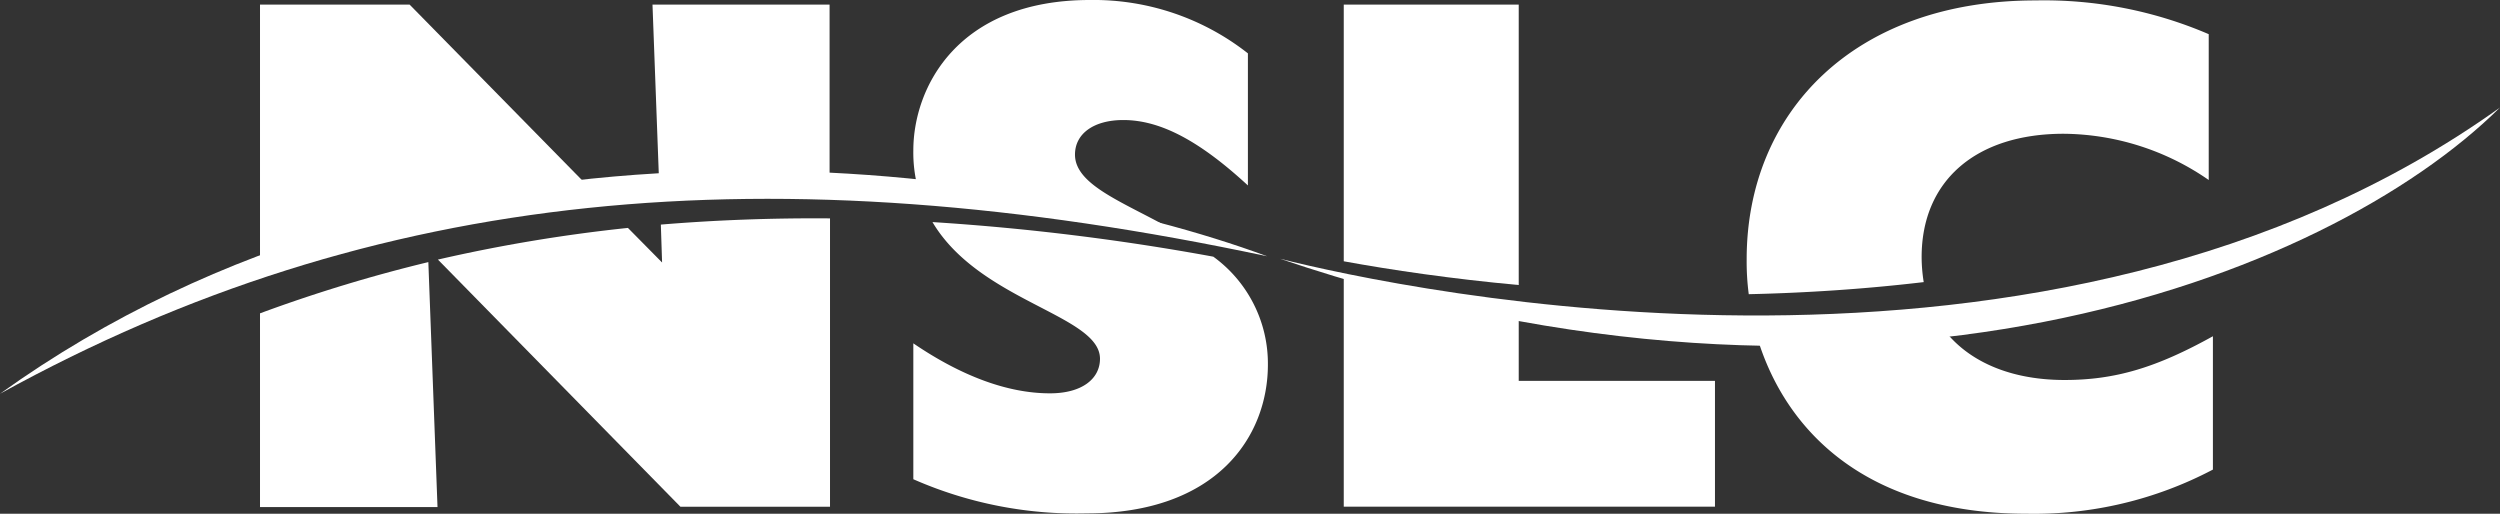
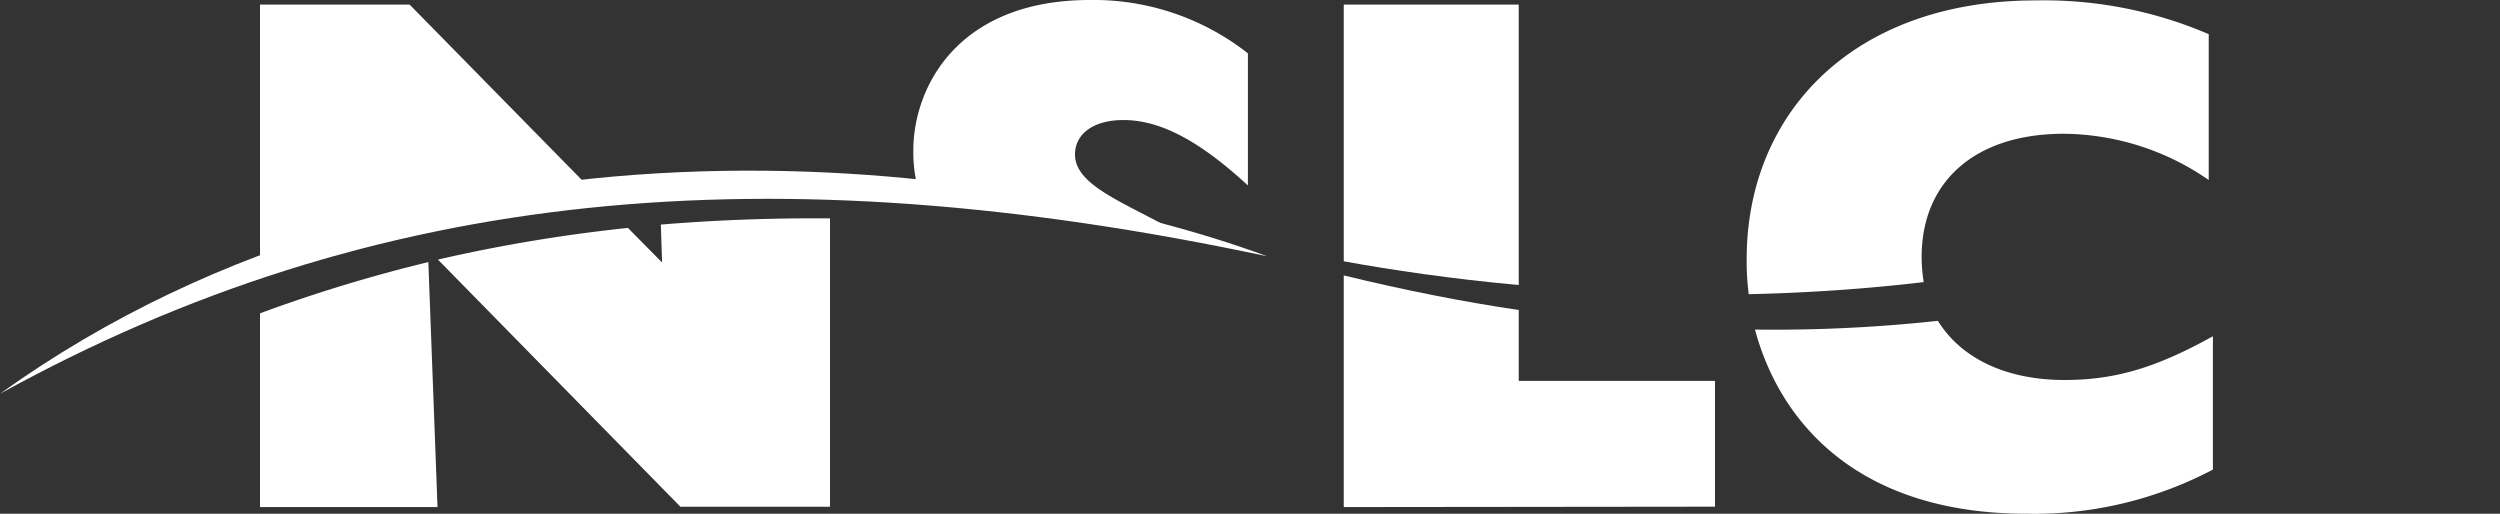
<svg xmlns="http://www.w3.org/2000/svg" width="201.458" height="41.4" viewBox="0 0 201.458 41.4">
  <rect x="0" y="0" width="201.458" height="41.4" fill="#333333" stroke="none" />
  <g transform="translate(-20 -239.9)">
-     <path d="M342.5,324.668V306c4.835,1.175,9.536,2.115,14.1,2.787v5.708h15.814v10.14H342.5Z" transform="translate(-214.216 -43.906)" fill="#fff" />
+     <path d="M342.5,324.668V306c4.835,1.175,9.536,2.115,14.1,2.787v5.708h15.814v10.14Z" transform="translate(-214.216 -43.906)" fill="#fff" />
    <path d="M342.5,261.683V241h14.1v22.6c-5.439-.5-10.241-1.209-14.1-1.914" transform="translate(-214.216 -0.731)" fill="#fff" />
    <path d="M478.1,318.142v10.744a30.894,30.894,0,0,1-15.009,3.559c-13.464,0-19.844-7.219-21.892-14.841a122.211,122.211,0,0,0,14.74-.705c1.847,2.988,5.439,4.768,10.207,4.768,4.1,0,7.42-1.007,11.953-3.525" transform="translate(-279.777 -51.146)" fill="#fff" />
    <path d="M439.368,263.671a20.164,20.164,0,0,1-.168-2.82C439.2,249.1,447.762,240,462.5,240a33.592,33.592,0,0,1,13.934,2.72v11.752a20.773,20.773,0,0,0-11.685-3.727c-7.085,0-11.45,3.794-11.45,9.939a12.869,12.869,0,0,0,.168,2.015c-4.835.571-9.569.873-14.1.974" transform="translate(-278.448 -0.066)" fill="#fff" />
    <path d="M82.4,322.543V306.93a121.274,121.274,0,0,1,13.565-4.13l.739,19.743Z" transform="translate(-41.448 -41.78)" fill="#fff" />
-     <path d="M177.137,255.438,176.6,241h14.27v14.236a134.962,134.962,0,0,0-13.733.2" transform="translate(-104.02 -0.731)" fill="#fff" />
    <path d="M140.411,293.064l2.753,2.787-.1-3.055c4.466-.369,9-.537,13.632-.5v23.235H144.641L125.1,295.616a127.752,127.752,0,0,1,15.311-2.552" transform="translate(-69.811 -34.798)" fill="#fff" />
    <path d="M82.4,262.388V241H94.454l14.673,14.941A110.307,110.307,0,0,0,82.4,262.388" transform="translate(-41.448 -0.731)" fill="#fff" />
-     <path d="M239.2,313.917V302.971c3.895,2.653,7.622,4.029,11.013,4.029,2.585,0,4.029-1.175,4.029-2.787,0-3.526-9.7-4.6-13.5-11.013a192.481,192.481,0,0,1,22.63,2.787,10.64,10.64,0,0,1,4.4,8.7c0,5.775-4.1,11.987-14.606,11.987a32.64,32.64,0,0,1-13.968-2.753" transform="translate(-145.601 -35.404)" fill="#fff" />
    <path d="M239.536,254.942a11.261,11.261,0,0,1-.336-2.921c0-5.07,3.559-12.121,14.236-12.121a20.11,20.11,0,0,1,12.725,4.3v10.644c-3.895-3.593-7.051-5.271-10.039-5.271-2.35,0-3.895,1.074-3.895,2.787,0,2.518,4.1,3.895,8.092,6.178a129.641,129.641,0,0,0-20.784-3.593" transform="translate(-145.601 0)" fill="#fff" />
    <path d="M20,298.837c30.219-16.654,62.116-19.575,102.106-11.08C101.288,280.067,55.289,273.52,20,298.837Z" transform="translate(0 -27.207)" fill="#fff" />
-     <path d="M425.511,265.7c-14,13.867-51.237,28.137-98.311,12.188,9.737,2.451,62.049,13.8,98.311-12.188" transform="translate(-204.054 -17.137)" fill="#fff" />
  </g>
</svg>